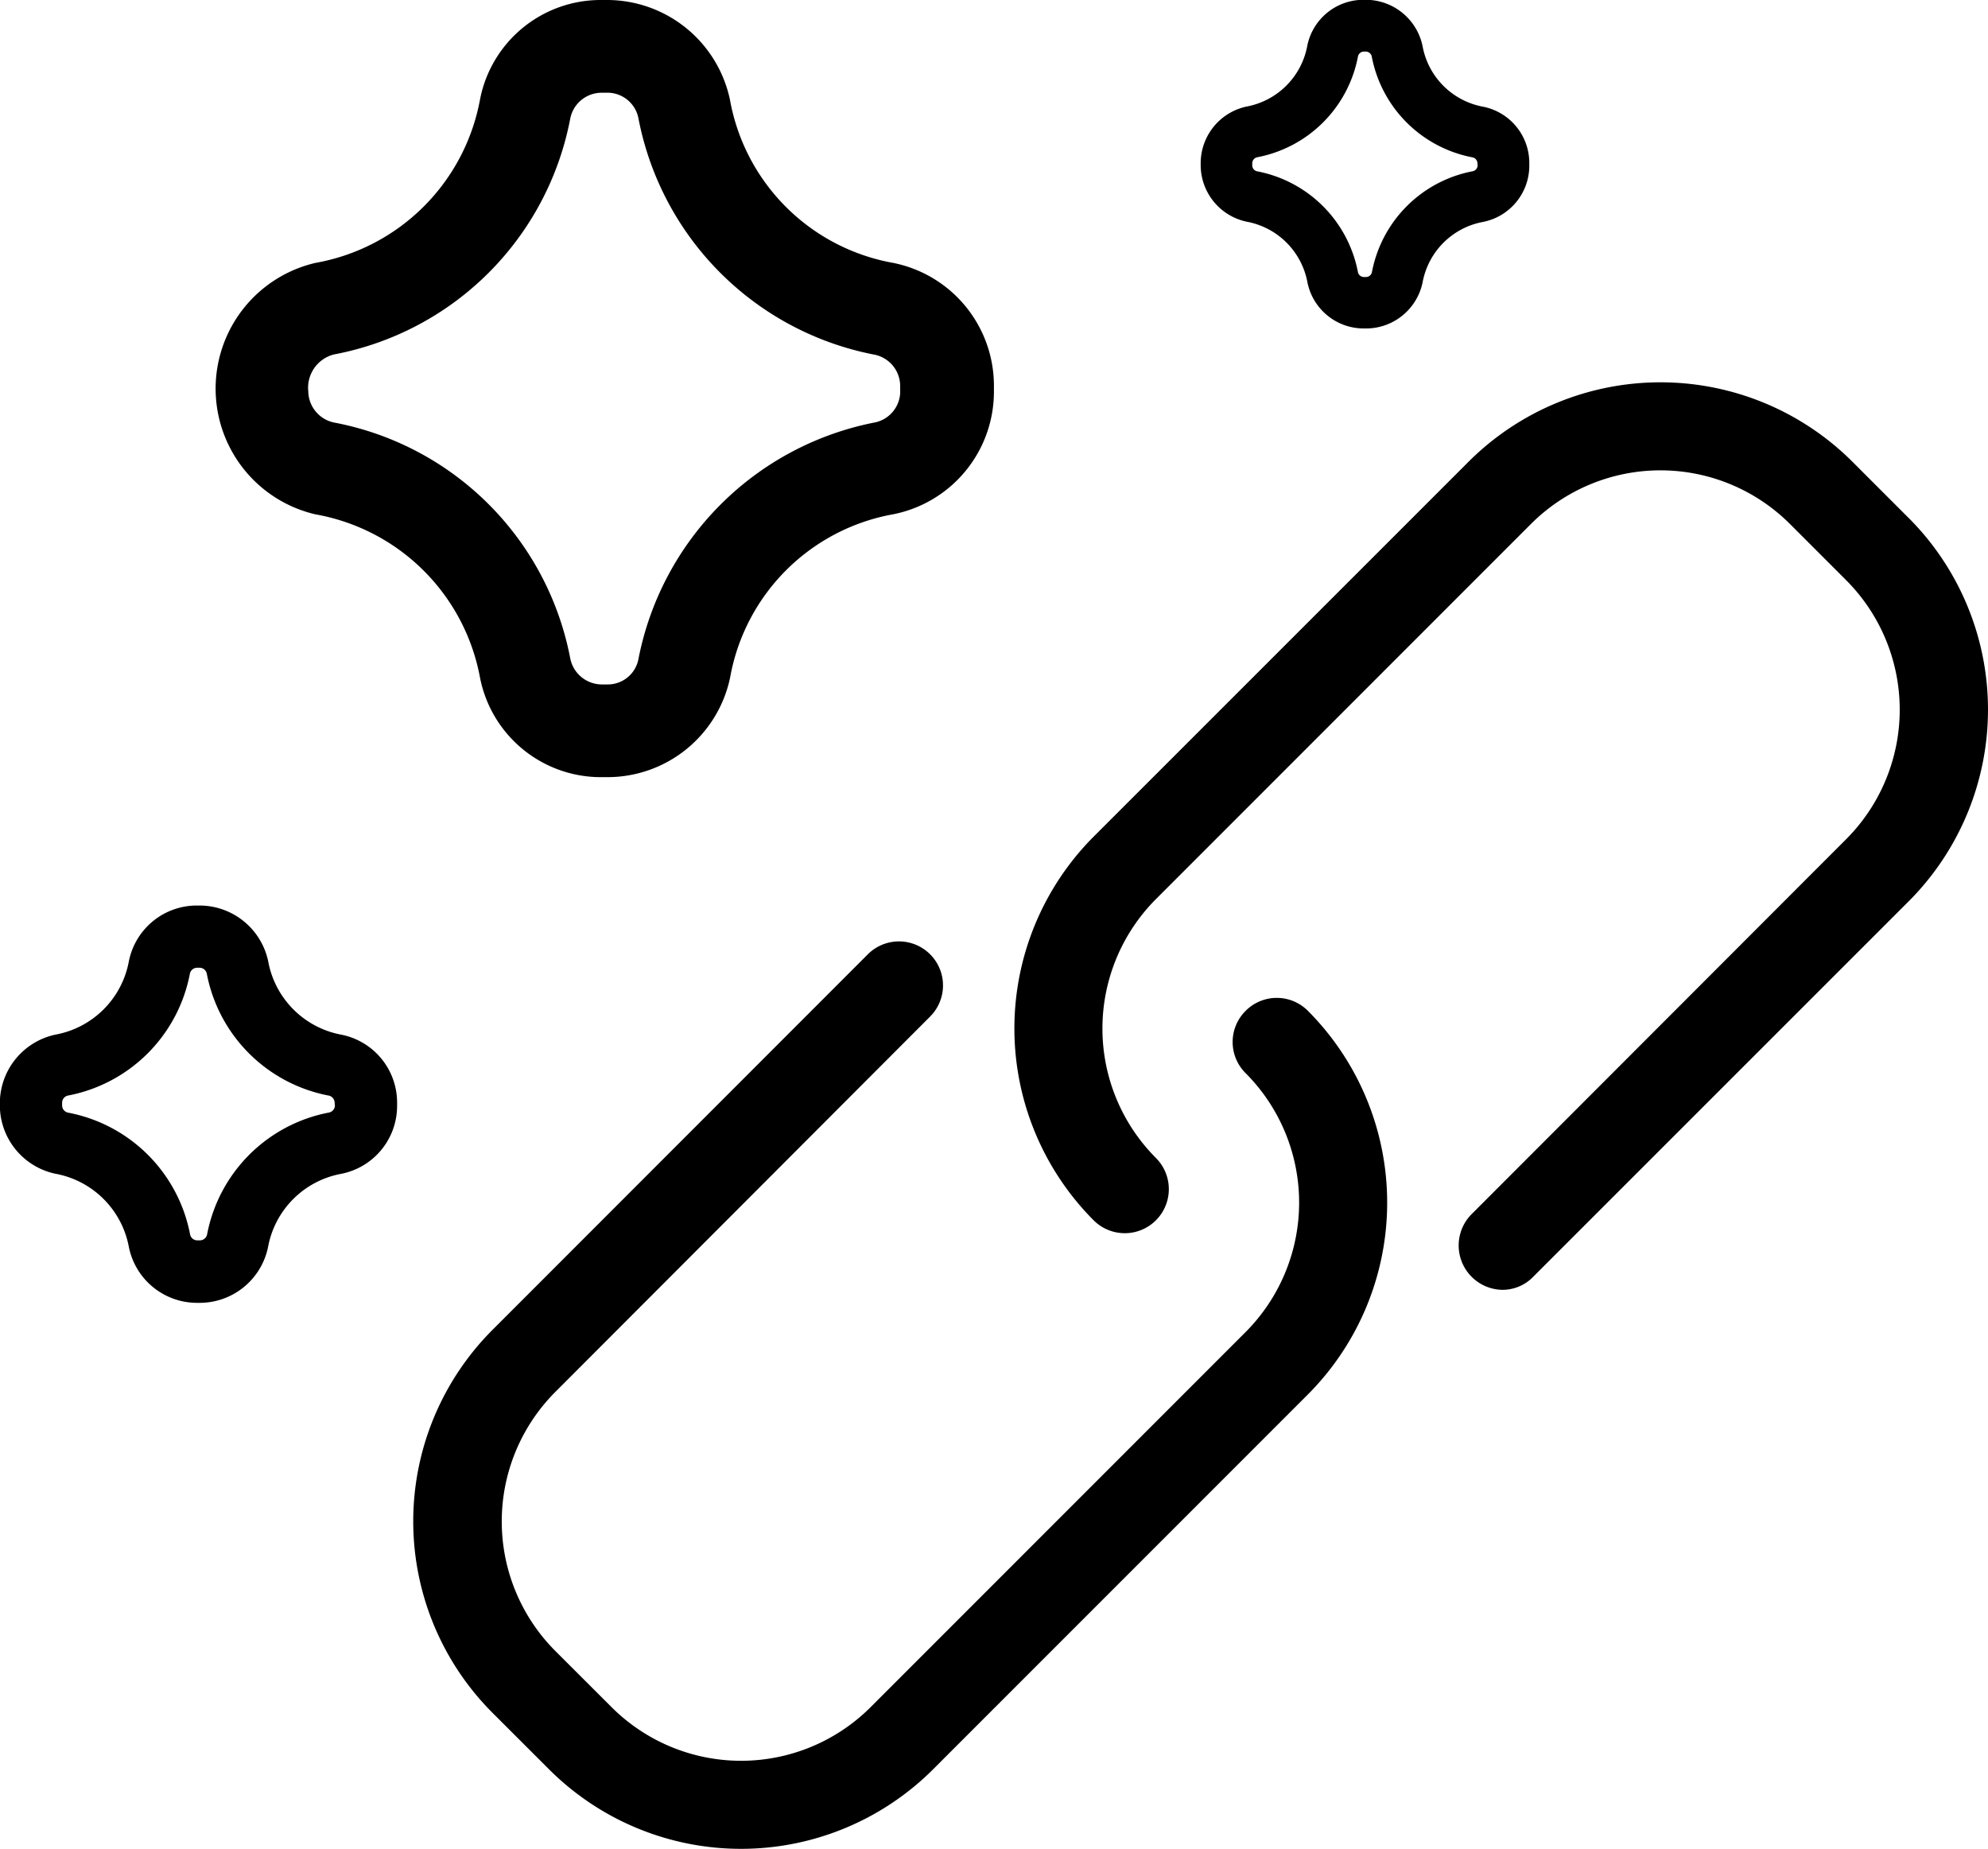
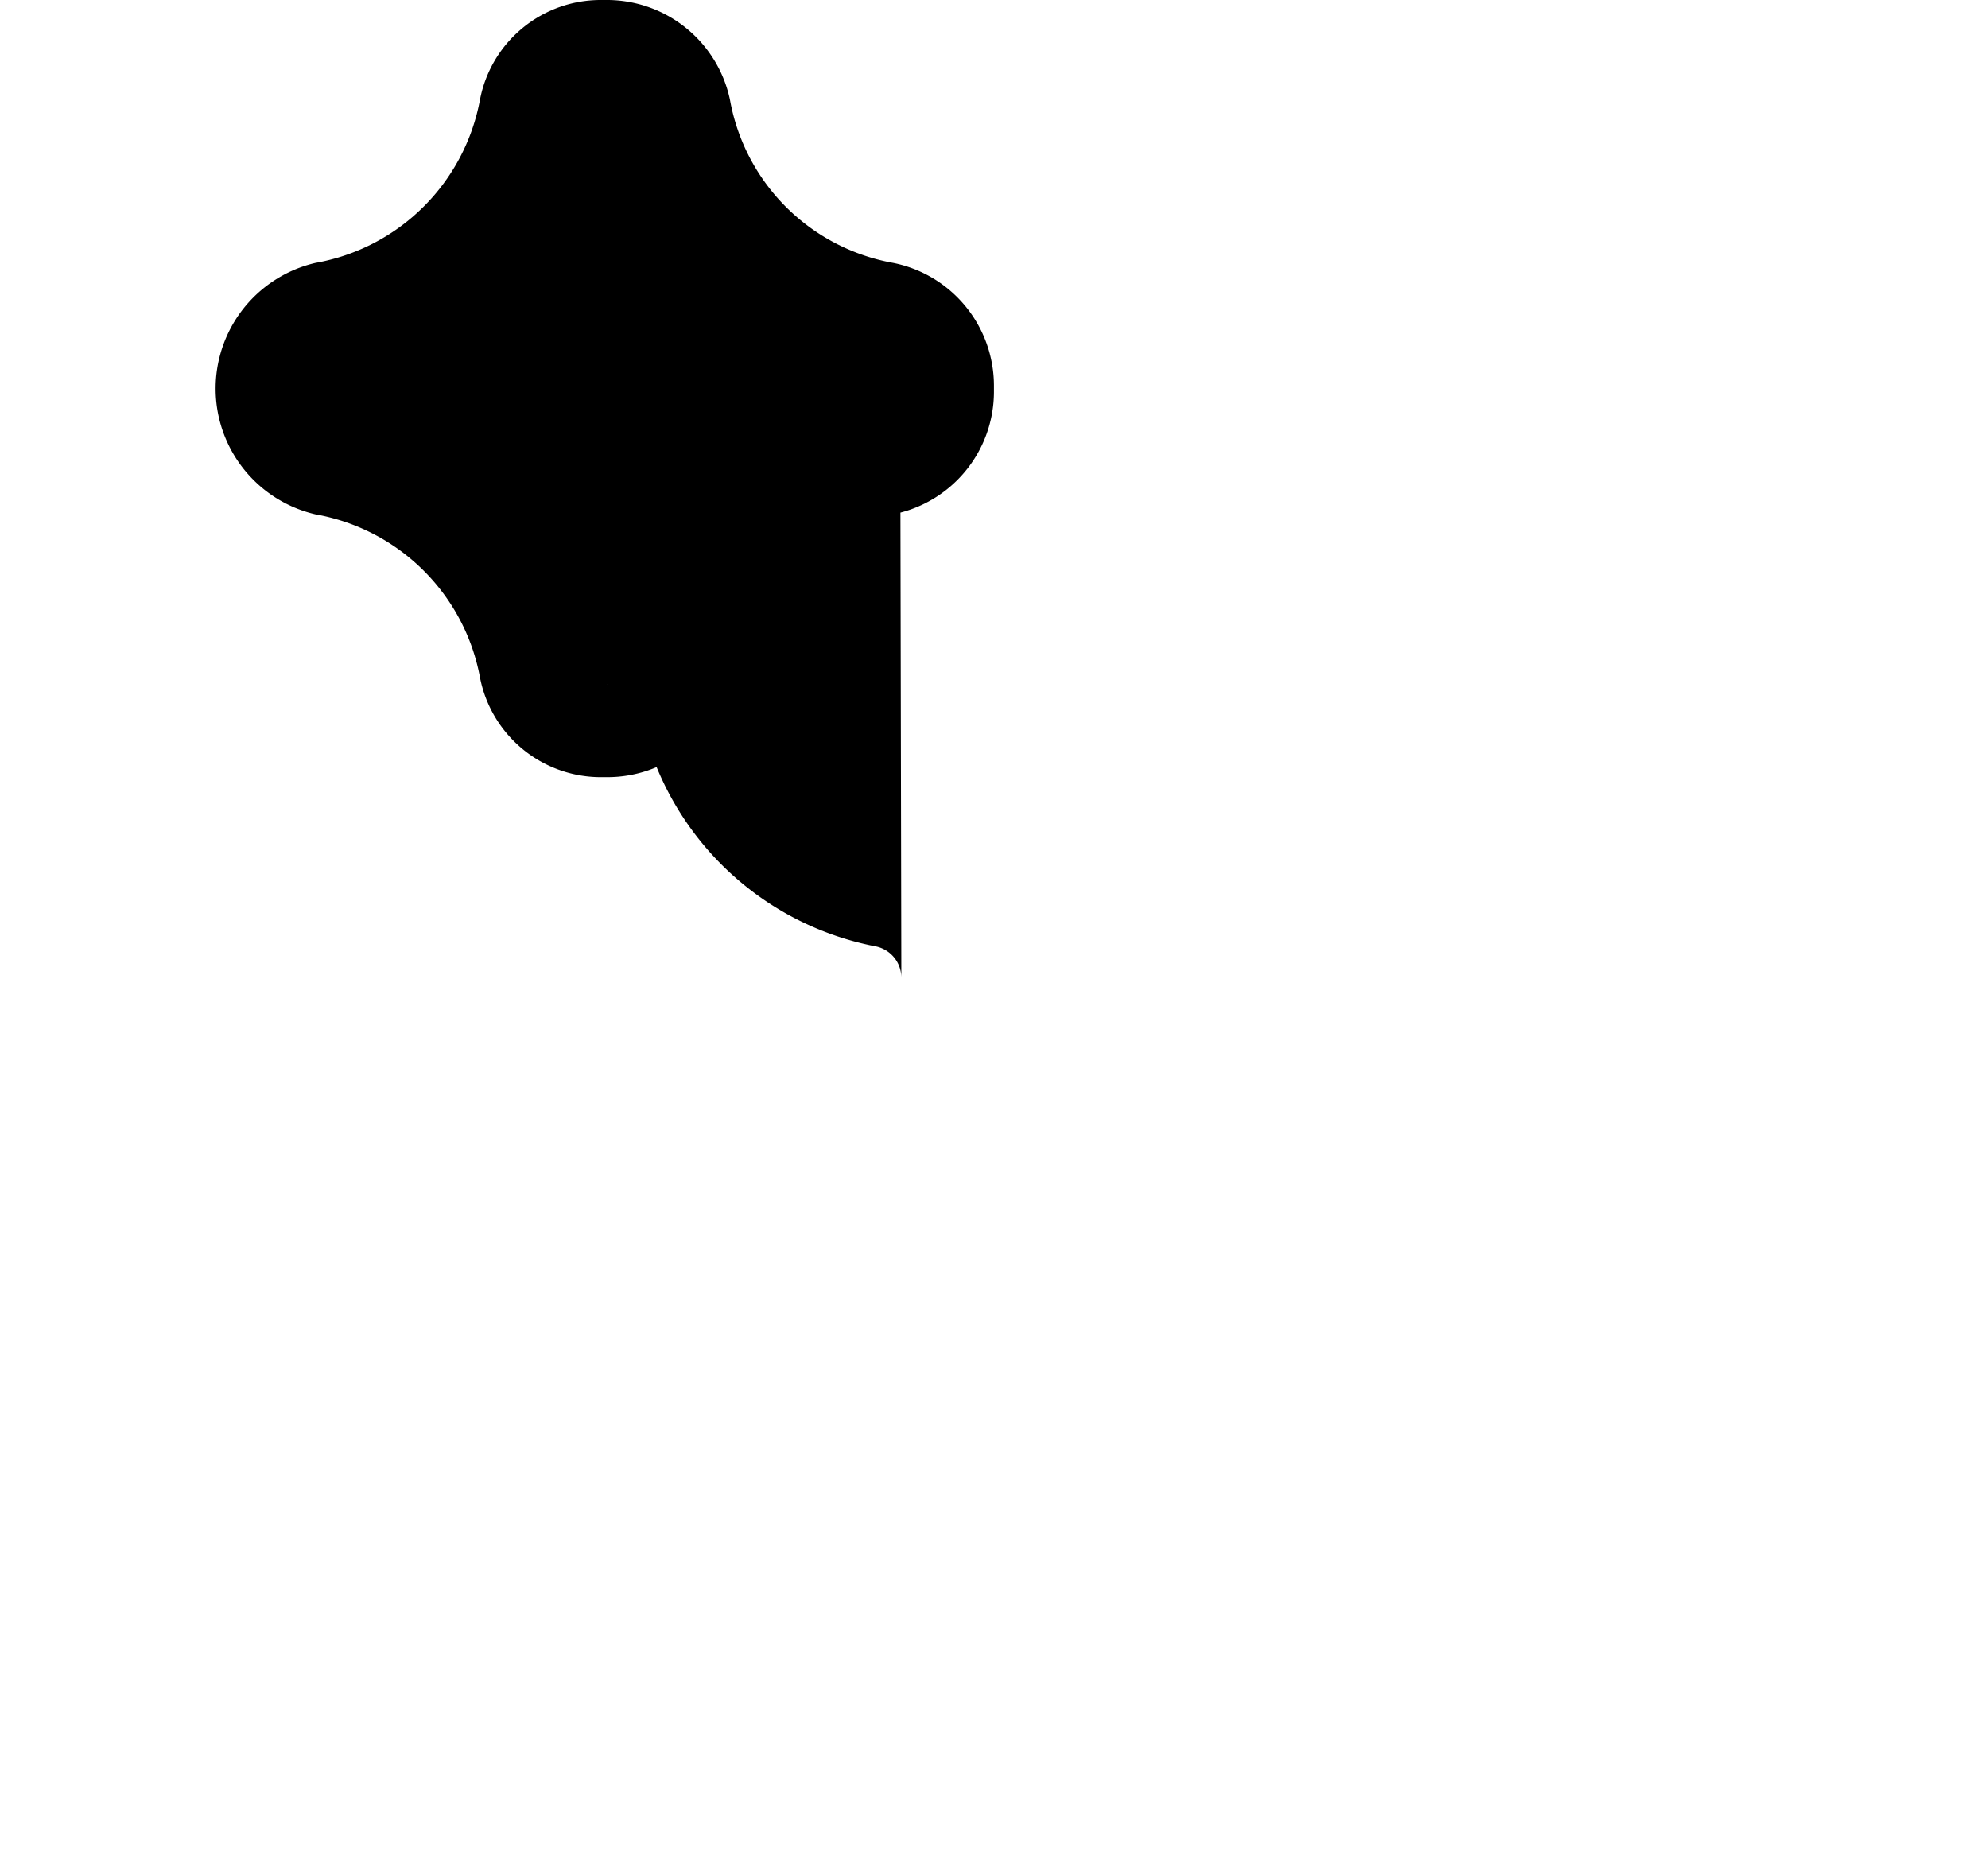
<svg xmlns="http://www.w3.org/2000/svg" width="53.768" height="50" viewBox="0 0 53.768 50">
  <g id="link_effects" data-name="link effects" transform="translate(-6.015 -3.965)">
    <g id="Group_74" data-name="Group 74" transform="translate(17.192 14.304)">
      <g id="Group_73" data-name="Group 73" transform="translate(0)">
-         <path id="Path_164" data-name="Path 164" d="M33.534,17.245a1.186,1.186,0,0,0,0,1.686,4.958,4.958,0,0,1,0,7L23.388,36.079a4.955,4.955,0,0,1-7,0l-1.527-1.525a4.958,4.958,0,0,1,0-7L25,17.4a1.19,1.19,0,0,0-1.684-1.684L13.173,25.864a7.326,7.326,0,0,0,0,10.374L14.7,37.764a7.347,7.347,0,0,0,10.374,0L35.218,27.619a7.347,7.347,0,0,0,0-10.374A1.187,1.187,0,0,0,33.534,17.245Z" transform="translate(-11.021 -0.247)" />
-         <path id="Path_165" data-name="Path 165" d="M42.491,12.267l-1.527-1.527a7.347,7.347,0,0,0-10.374,0L20.446,20.883a7.35,7.35,0,0,0,0,10.376,1.191,1.191,0,0,0,1.684-1.686,4.958,4.958,0,0,1,0-7L32.276,12.425a4.954,4.954,0,0,1,7,0l1.525,1.525a4.958,4.958,0,0,1,0,7L30.661,31.1a1.2,1.2,0,0,0,.837,2.039,1.156,1.156,0,0,0,.837-.353L42.482,22.64a7.336,7.336,0,0,0,.009-10.374Z" transform="translate(-2.044 -8.596)" />
-       </g>
+         </g>
    </g>
-     <path id="Path_167" data-name="Path 167" d="M13.267,16.433a1.9,1.9,0,0,0-1.86-1.5h-.065A1.874,1.874,0,0,0,9.5,16.442a2.47,2.47,0,0,1-1.989,1.983,1.9,1.9,0,0,0-1.5,1.858v.056a1.894,1.894,0,0,0,1.5,1.847A2.473,2.473,0,0,1,9.5,24.166a1.881,1.881,0,0,0,1.849,1.512h.067a1.888,1.888,0,0,0,1.847-1.5,2.467,2.467,0,0,1,1.98-1.989,1.873,1.873,0,0,0,1.512-1.835v-.094a1.872,1.872,0,0,0-1.512-1.835A2.47,2.47,0,0,1,13.267,16.433Zm1.806,3.916a.2.2,0,0,1-.174.185,4.146,4.146,0,0,0-3.284,3.3.2.2,0,0,1-.194.154h-.067a.2.2,0,0,1-.2-.172,4.144,4.144,0,0,0-3.3-3.282.2.2,0,0,1-.159-.2v-.056a.2.2,0,0,1,.154-.205,4.146,4.146,0,0,0,3.3-3.287.2.2,0,0,1,.185-.17h.065a.2.2,0,0,1,.208.154,4.149,4.149,0,0,0,3.284,3.3.2.2,0,0,1,.174.183Z" transform="translate(0 13.521)" />
-     <path id="Path_168" data-name="Path 168" d="M26.9,5.546A1.569,1.569,0,0,0,25.359,4.3H25.3a1.547,1.547,0,0,0-1.518,1.249,2.05,2.05,0,0,1-1.648,1.639A1.569,1.569,0,0,0,20.9,8.731v.046A1.567,1.567,0,0,0,22.142,10.3a2.047,2.047,0,0,1,1.645,1.639,1.554,1.554,0,0,0,1.529,1.249h.054A1.562,1.562,0,0,0,26.9,11.951a2.04,2.04,0,0,1,1.639-1.645,1.551,1.551,0,0,0,1.249-1.518V8.709a1.551,1.551,0,0,0-1.249-1.518A2.04,2.04,0,0,1,26.9,5.546ZM28.39,8.787a.166.166,0,0,1-.143.151,3.428,3.428,0,0,0-2.716,2.73.165.165,0,0,1-.162.129h-.054a.167.167,0,0,1-.164-.143,3.432,3.432,0,0,0-2.724-2.716.164.164,0,0,1-.132-.162V8.731a.168.168,0,0,1,.127-.172,3.425,3.425,0,0,0,2.73-2.716A.167.167,0,0,1,25.3,5.7h.054a.167.167,0,0,1,.172.129,3.428,3.428,0,0,0,2.716,2.73.166.166,0,0,1,.143.151Z" transform="translate(17.589 -0.34)" />
    <g id="Group_76" data-name="Group 76" transform="translate(1.797 -1.041)">
-       <path id="Path_169" data-name="Path 169" d="M28.377,12.116A5.461,5.461,0,0,1,23.96,7.7a3.4,3.4,0,0,0-3.354-2.694h-.122A3.323,3.323,0,0,0,17.2,7.7a5.5,5.5,0,0,1-4.451,4.416,3.491,3.491,0,0,0,0,6.8A5.5,5.5,0,0,1,17.2,23.329a3.332,3.332,0,0,0,3.32,2.694h.125a3.388,3.388,0,0,0,3.32-2.694,5.461,5.461,0,0,1,4.416-4.416A3.38,3.38,0,0,0,31.1,15.624v-.188A3.388,3.388,0,0,0,28.377,12.116Zm.188,3.508a.86.86,0,0,1-.724.814,8.093,8.093,0,0,0-6.355,6.389.844.844,0,0,1-.846.689h-.125a.875.875,0,0,1-.877-.72,8.02,8.02,0,0,0-6.358-6.358.874.874,0,0,1-.724-.846.929.929,0,0,1,.692-1,8.016,8.016,0,0,0,6.389-6.358.866.866,0,0,1,.846-.72h.122a.855.855,0,0,1,.88.689,8.053,8.053,0,0,0,6.355,6.389.866.866,0,0,1,.724.846Z" transform="translate(0 0)" />
+       <path id="Path_169" data-name="Path 169" d="M28.377,12.116A5.461,5.461,0,0,1,23.96,7.7a3.4,3.4,0,0,0-3.354-2.694h-.122A3.323,3.323,0,0,0,17.2,7.7a5.5,5.5,0,0,1-4.451,4.416,3.491,3.491,0,0,0,0,6.8A5.5,5.5,0,0,1,17.2,23.329a3.332,3.332,0,0,0,3.32,2.694h.125a3.388,3.388,0,0,0,3.32-2.694,5.461,5.461,0,0,1,4.416-4.416A3.38,3.38,0,0,0,31.1,15.624v-.188A3.388,3.388,0,0,0,28.377,12.116Zm.188,3.508a.86.86,0,0,1-.724.814,8.093,8.093,0,0,0-6.355,6.389.844.844,0,0,1-.846.689h-.125h.122a.855.855,0,0,1,.88.689,8.053,8.053,0,0,0,6.355,6.389.866.866,0,0,1,.724.846Z" transform="translate(0 0)" />
    </g>
  </g>
</svg>